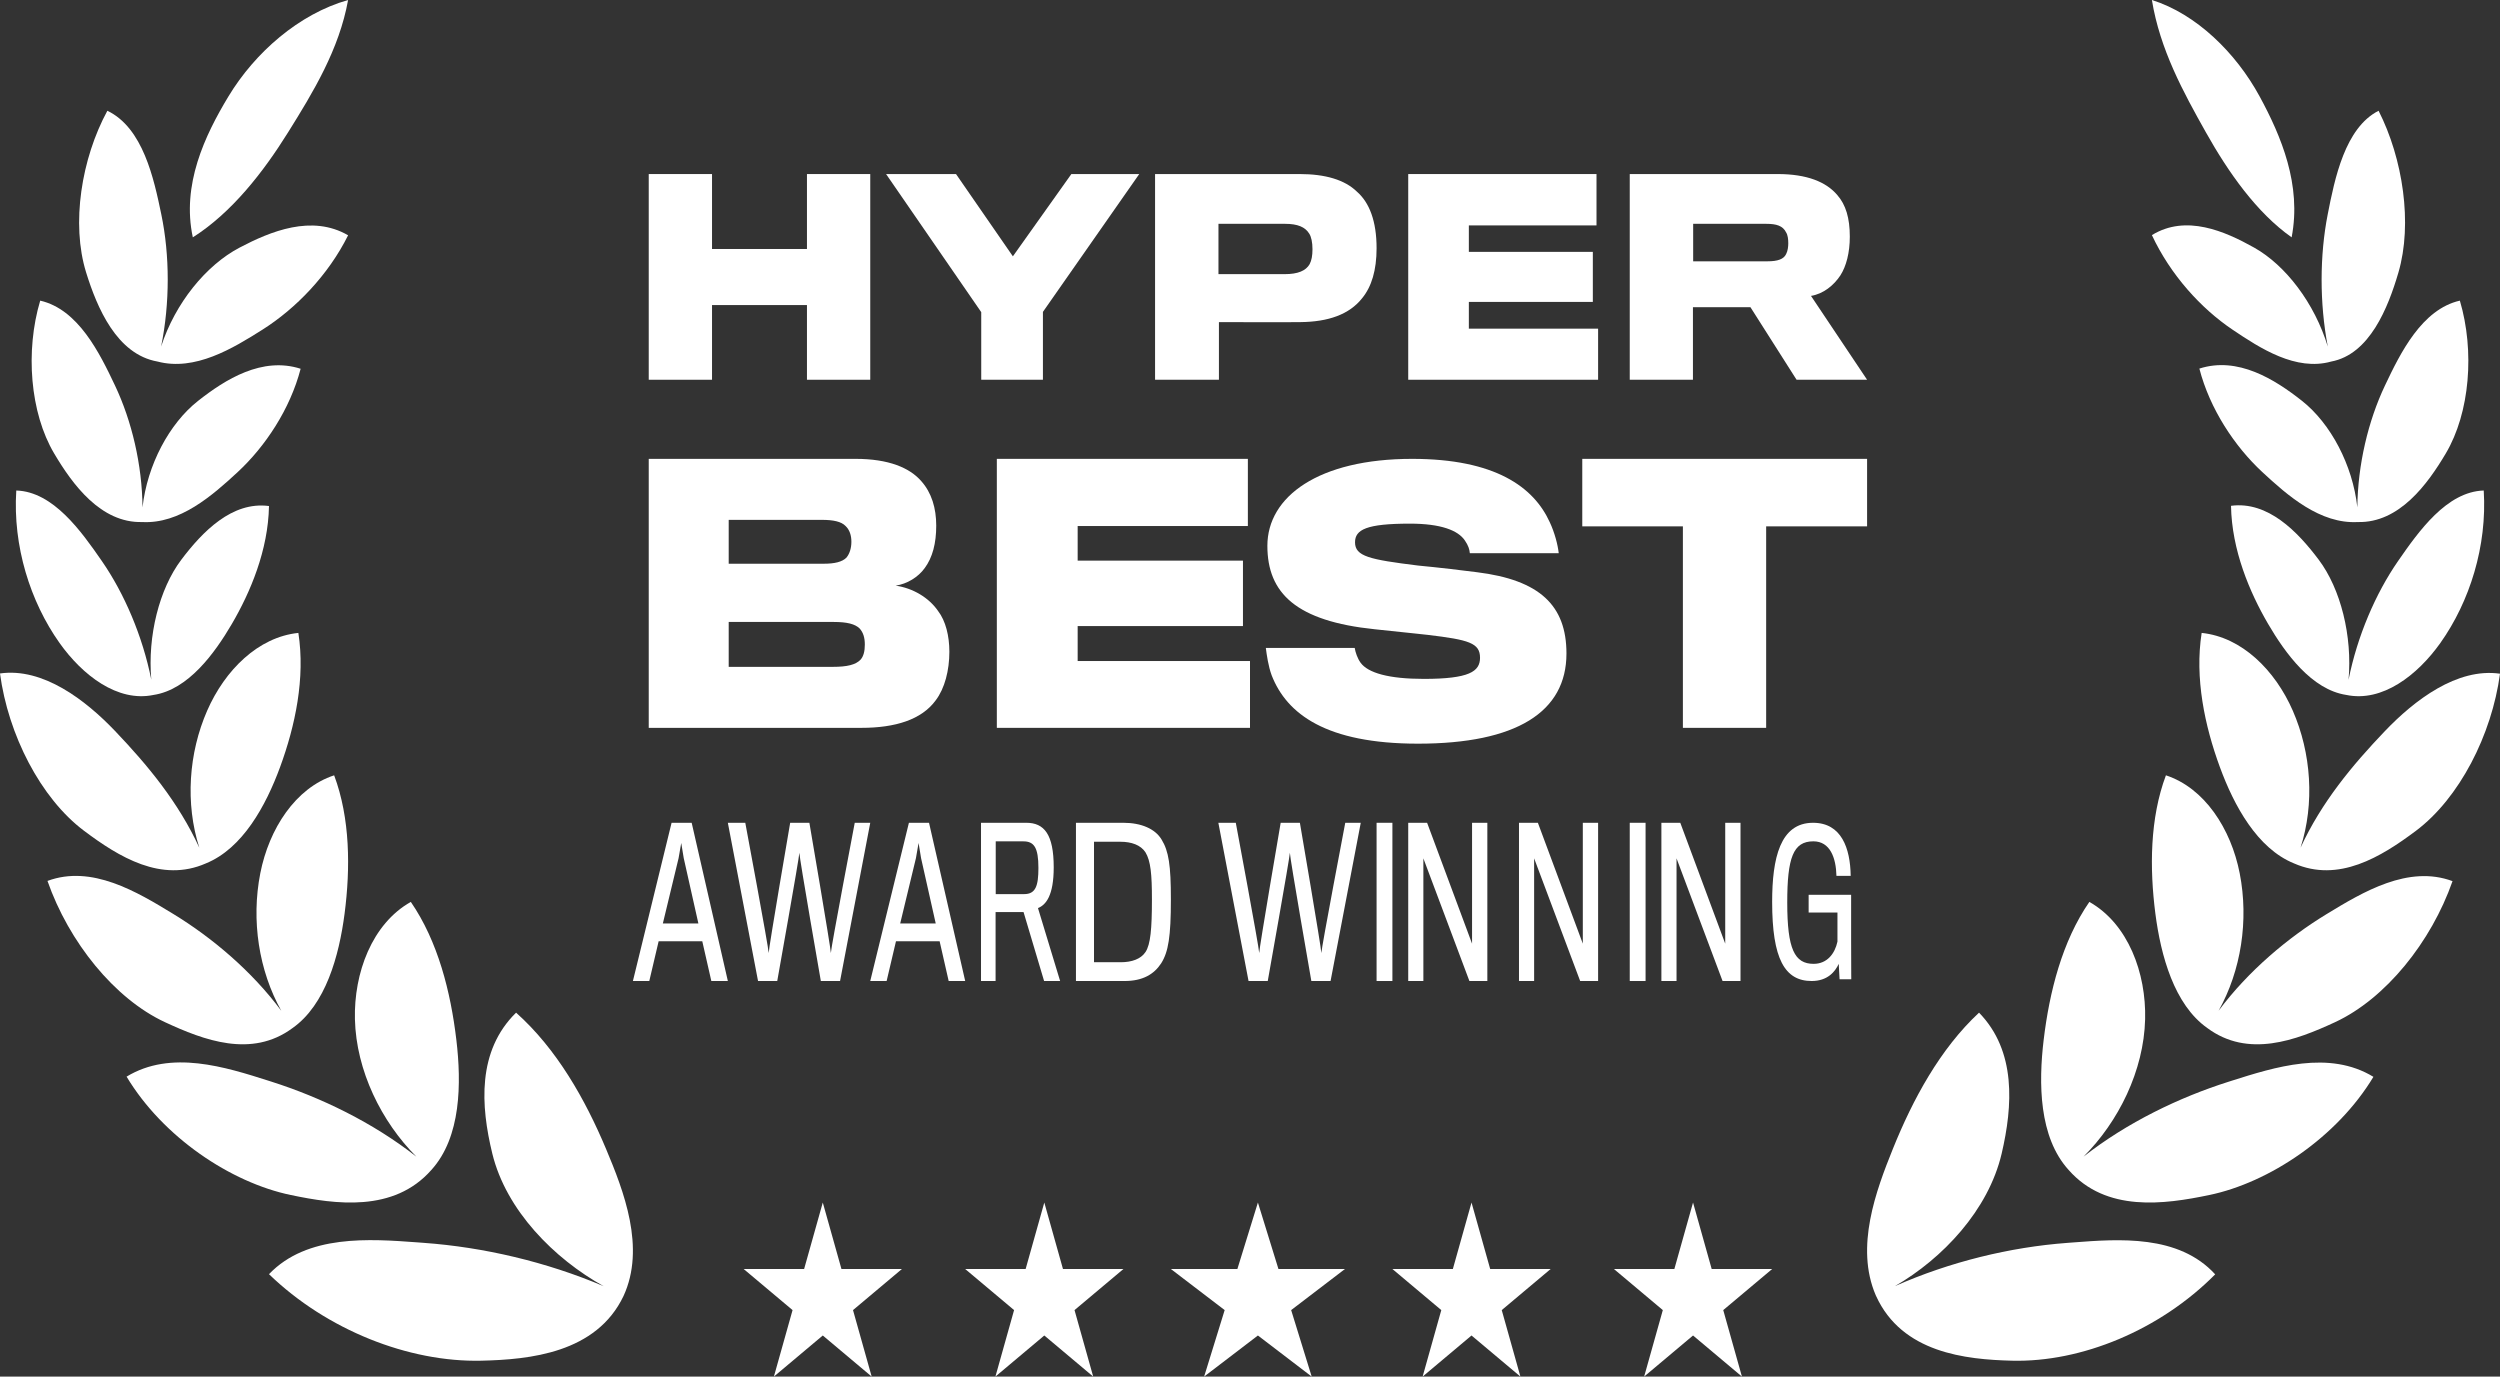
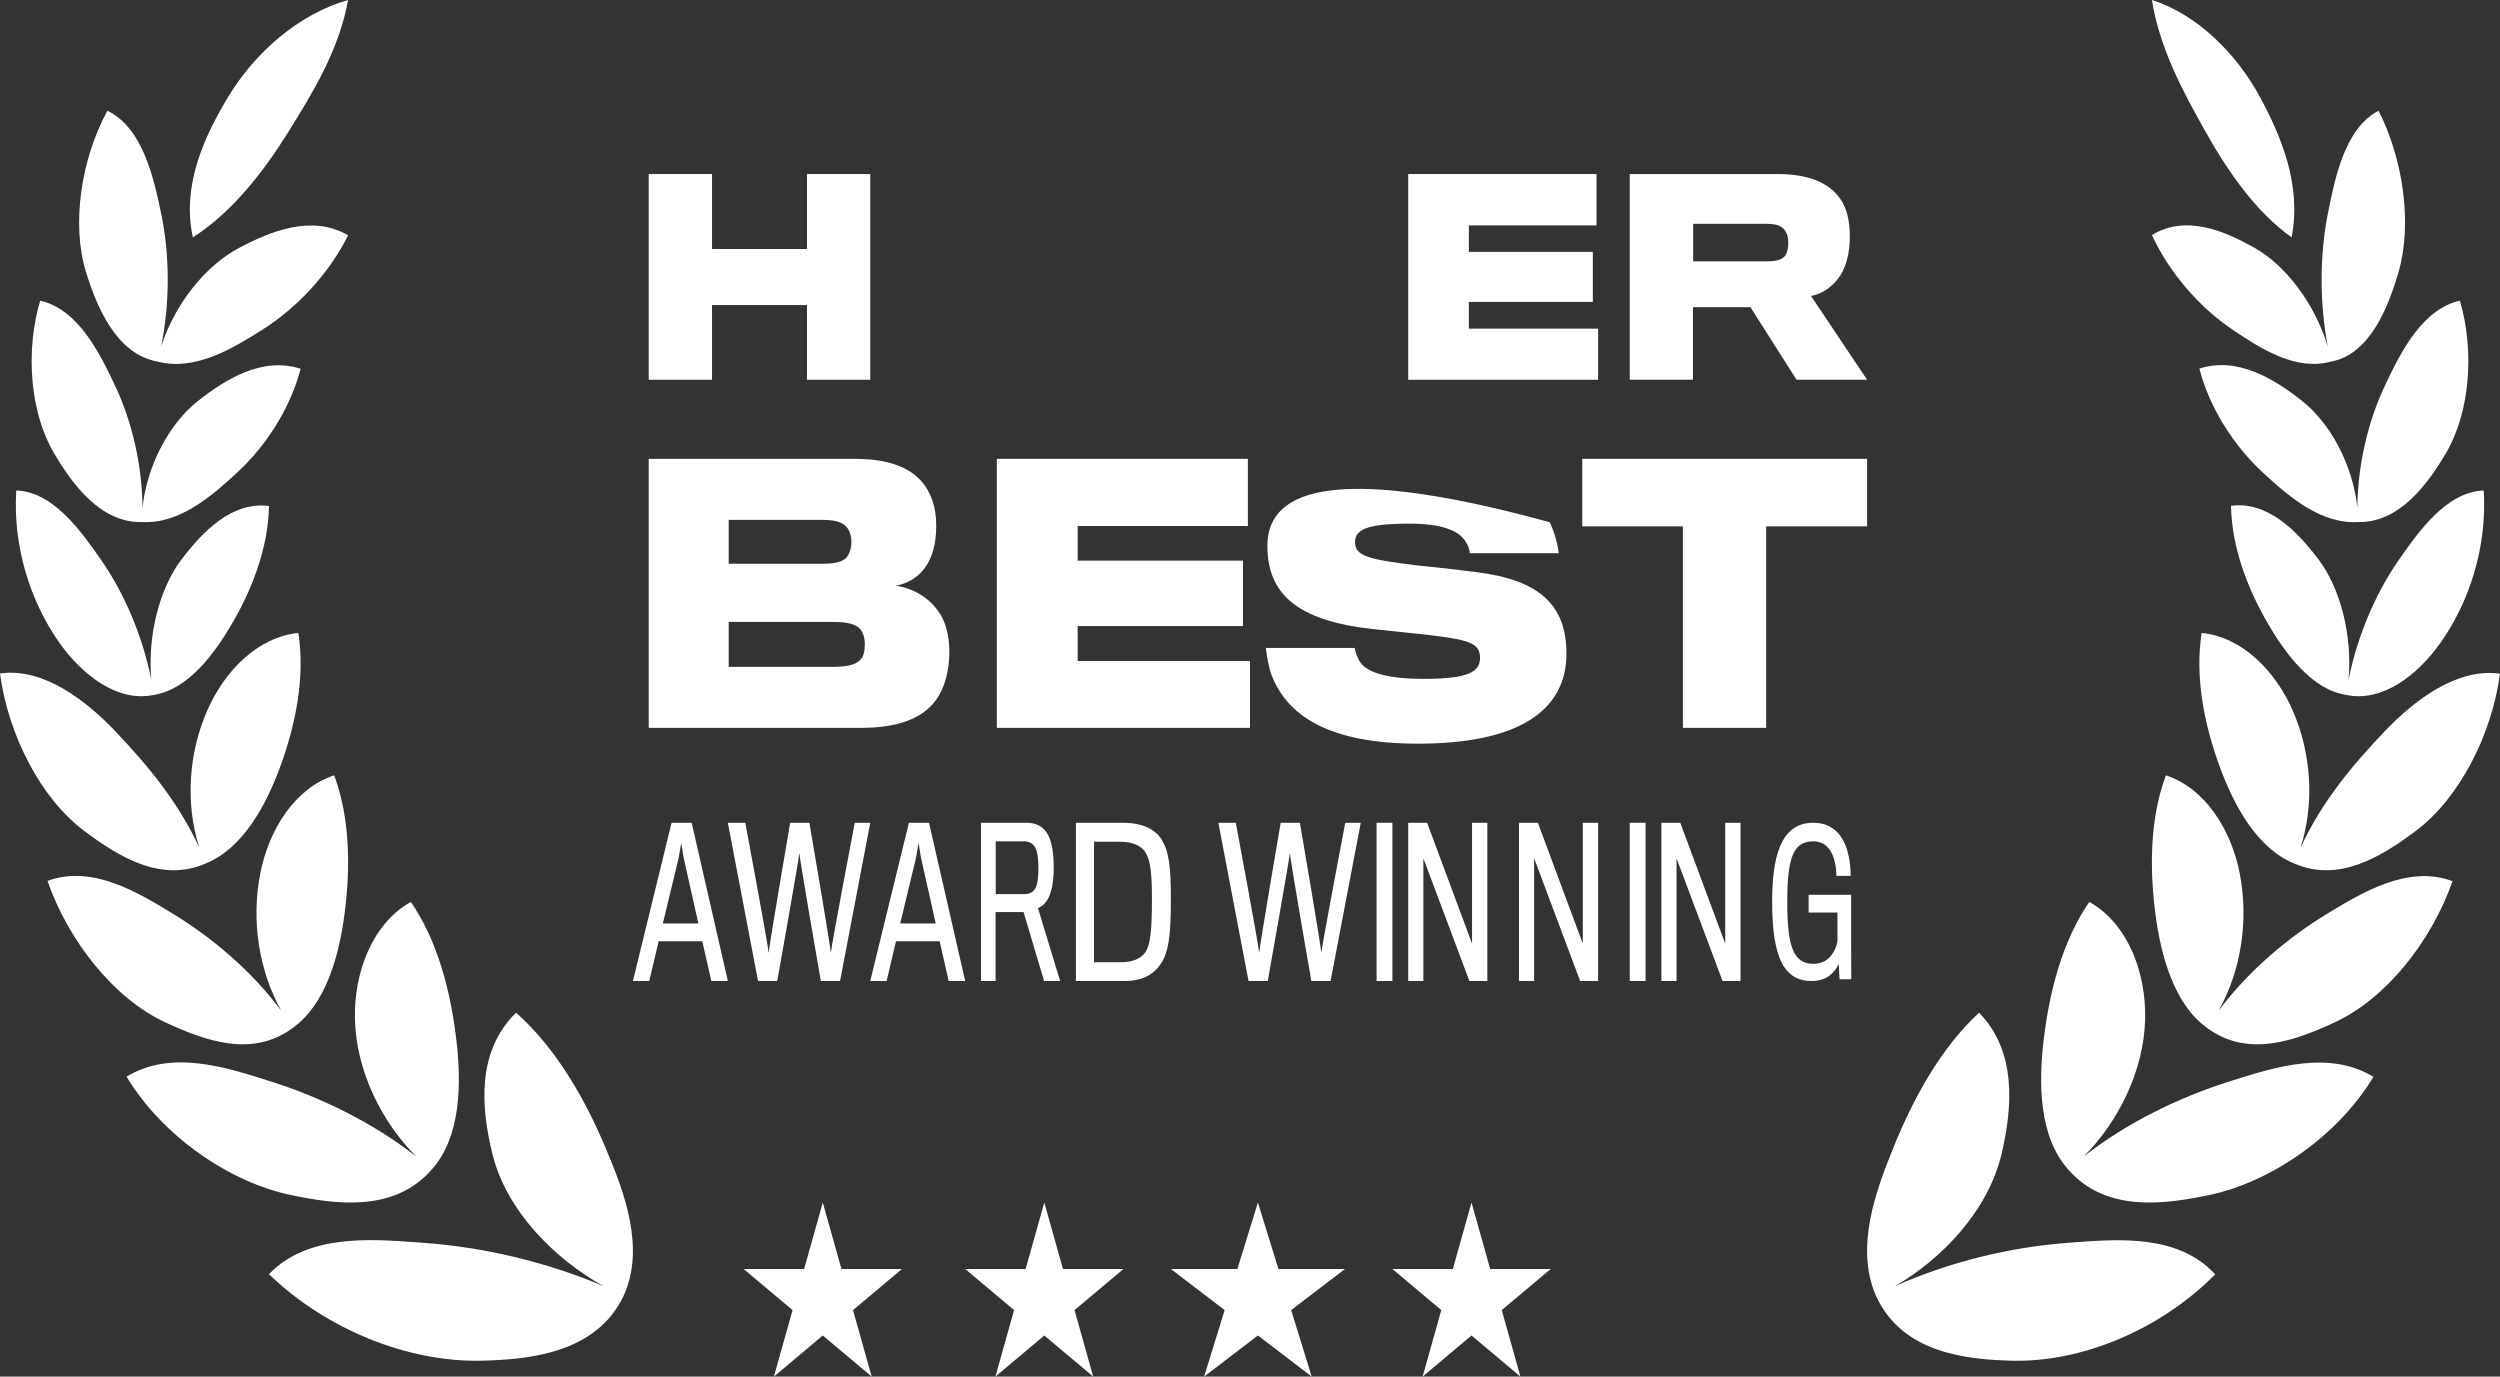
<svg xmlns="http://www.w3.org/2000/svg" width="158" height="87" viewBox="0 0 158 87" fill="none">
  <rect x="0" y="0" width="158" height="87" fill="#333333" stroke="none" />
  <path d="M142.805 6.088C144.167 8.594 145.474 11.686 144.831 15C142.612 13.436 140.827 10.883 139.412 8.363C137.987 5.826 136.507 3.127 136 0C138.799 0.881 141.305 3.328 142.805 6.088Z" fill="white" />
  <path d="M12.186 15C11.474 11.684 12.928 8.591 14.443 6.085C16.111 3.325 18.893 0.879 22 0C21.436 3.129 19.79 5.827 18.207 8.364C16.634 10.885 14.65 13.438 12.186 15Z" fill="white" />
  <path d="M10.182 21.901C10.744 19.149 10.732 16.137 10.196 13.556C9.726 11.288 9.04 8.082 6.785 7C5.146 10.021 4.487 14.134 5.442 17.216C6.133 19.445 7.375 22.393 9.952 22.849C12.316 23.475 14.707 22.026 16.595 20.83C18.694 19.501 20.751 17.385 22 14.87C19.708 13.541 17.098 14.62 15.134 15.653C13.017 16.767 11.073 19.158 10.182 21.901Z" fill="white" />
  <path d="M55 24V11H51V15.736H45V11H41V24H45V19.28H51V24H55Z" fill="white" />
-   <path d="M67.71 11H72L65.913 19.711V24H62.014V19.727L56 11H60.42L64.014 16.2L67.71 11Z" fill="white" />
-   <path fill-rule="evenodd" clip-rule="evenodd" d="M85.754 12.11C86.55 12.805 87 13.981 87 15.687C87 17.078 86.685 18.121 86.085 18.85C85.274 19.877 83.939 20.34 82.198 20.357C81.658 20.373 77.036 20.357 77.036 20.357V24H73V11H82.138C83.759 11 84.989 11.364 85.754 12.11ZM82.768 16.697C82.889 16.465 82.949 16.167 82.949 15.753C82.949 15.322 82.874 14.958 82.739 14.759C82.483 14.345 82.003 14.146 81.223 14.146H77.007V17.326H81.193C82.033 17.326 82.528 17.111 82.768 16.697Z" fill="white" />
  <path d="M101 20.771V24H89V11H100.899V14.246H92.831V15.918H100.667V19.081H92.831V20.771H101Z" fill="white" />
  <path fill-rule="evenodd" clip-rule="evenodd" d="M116.115 12.325C116.655 12.938 116.908 13.782 116.908 14.958C116.908 15.968 116.684 16.829 116.31 17.409C115.891 18.038 115.248 18.568 114.455 18.701L118 24H113.543L110.627 19.413H106.994V24H103V11H112.347C114.201 11 115.413 11.497 116.115 12.325ZM112.885 16.051C112.99 15.852 113.019 15.587 113.019 15.372C113.019 15.124 112.99 14.859 112.885 14.693C112.676 14.262 112.258 14.146 111.629 14.146H107.008V16.515H111.703C112.347 16.515 112.736 16.382 112.885 16.051Z" fill="white" />
-   <path d="M99 41.304C99 38.256 97.302 36.654 93.343 36.164C92.699 36.075 90.807 35.853 89.617 35.742C86.554 35.363 85.638 35.163 85.638 34.273C85.638 33.472 86.359 33.094 89.109 33.094C91.06 33.094 92.153 33.517 92.582 34.162C92.796 34.473 92.874 34.718 92.894 34.963H98.512C98.453 34.429 98.258 33.672 97.946 33.005C96.932 30.78 94.493 29 89.246 29C83.335 29 80.098 31.381 80.098 34.496C80.098 37.499 81.931 39.257 86.886 39.769C87.446 39.824 88.649 39.953 89.634 40.059L89.695 40.066L89.706 40.067L89.71 40.068L90.241 40.125C92.835 40.436 93.538 40.636 93.538 41.571C93.538 42.439 92.855 42.906 89.987 42.906C87.764 42.906 86.457 42.528 85.988 41.883C85.793 41.615 85.657 41.215 85.618 40.948H80C80.058 41.393 80.156 42.105 80.371 42.684C81.326 45.131 83.823 47 89.617 47C95.839 47 99 44.998 99 41.304Z" fill="white" />
+   <path d="M99 41.304C99 38.256 97.302 36.654 93.343 36.164C92.699 36.075 90.807 35.853 89.617 35.742C86.554 35.363 85.638 35.163 85.638 34.273C85.638 33.472 86.359 33.094 89.109 33.094C91.06 33.094 92.153 33.517 92.582 34.162C92.796 34.473 92.874 34.718 92.894 34.963H98.512C98.453 34.429 98.258 33.672 97.946 33.005C83.335 29 80.098 31.381 80.098 34.496C80.098 37.499 81.931 39.257 86.886 39.769C87.446 39.824 88.649 39.953 89.634 40.059L89.695 40.066L89.706 40.067L89.71 40.068L90.241 40.125C92.835 40.436 93.538 40.636 93.538 41.571C93.538 42.439 92.855 42.906 89.987 42.906C87.764 42.906 86.457 42.528 85.988 41.883C85.793 41.615 85.657 41.215 85.618 40.948H80C80.058 41.393 80.156 42.105 80.371 42.684C81.326 45.131 83.823 47 89.617 47C95.839 47 99 44.998 99 41.304Z" fill="white" />
  <path fill-rule="evenodd" clip-rule="evenodd" d="M59.132 44.267C59.711 43.51 60 42.362 60 41.192C60 40.196 59.769 39.243 59.286 38.615C58.708 37.771 57.685 37.164 56.605 37.013C57.338 36.904 58.032 36.471 58.438 35.908C58.939 35.237 59.17 34.327 59.17 33.223C59.17 32.118 58.881 31.144 58.225 30.408C57.492 29.563 56.161 29 54.078 29H41V46H54.445C56.586 46 58.245 45.48 59.132 44.267ZM53.808 34.241C53.808 34.652 53.692 34.999 53.499 35.237C53.229 35.519 52.728 35.627 52.072 35.627H46.054V32.855H51.937C52.67 32.855 53.172 32.963 53.441 33.245C53.692 33.483 53.808 33.829 53.808 34.241ZM54.387 41.691C54.078 42.015 53.538 42.145 52.631 42.145H46.054V39.308H52.689C53.538 39.308 54.04 39.438 54.329 39.72C54.56 39.98 54.657 40.304 54.657 40.737C54.657 41.149 54.58 41.474 54.387 41.691Z" fill="white" />
  <path d="M79 41.777V46H63V29H78.865V33.245H68.108V35.432H78.555V39.568H68.108V41.777H79Z" fill="white" />
  <path d="M118 33.266V29H100V33.266H106.359V46H111.621V33.266H118Z" fill="white" />
  <path d="M117 61.889H116.261L116.208 60.915C115.982 61.408 115.505 62 114.496 62C112.792 62 112 60.594 112 57.006C112 54.232 112.504 52 114.585 52C116.388 52 116.938 53.615 116.964 55.354H116.063C116.037 54.22 115.666 53.172 114.603 53.172C113.324 53.172 112.954 54.22 112.954 57.043C112.954 59.99 113.415 60.915 114.622 60.915C115.469 60.915 115.964 60.274 116.127 59.51V57.672H114.306V56.55H116.991V59.386C116.991 60.234 116.997 61.138 116.998 61.593L117 61.809V61.889Z" fill="white" />
  <path fill-rule="evenodd" clip-rule="evenodd" d="M41.626 59.487H44.384L44.956 62H46L43.714 52H42.444L40 62H41.035L41.626 59.487ZM44.138 58.364H41.892C41.892 58.364 42.867 54.323 42.887 54.235C42.897 54.172 43.054 53.275 43.054 53.275L43.163 53.938L43.212 54.235C43.222 54.298 44.138 58.364 44.138 58.364Z" fill="white" />
  <path d="M54.02 52H55L53.092 62H51.877C51.877 62 50.52 54.222 50.52 53.894C50.51 54.222 49.122 62 49.122 62H47.908L46 52H47.102C47.102 52 48.581 59.917 48.581 60.232C48.581 59.917 49.939 52 49.939 52H51.153C51.153 52 52.51 59.929 52.51 60.232C52.51 59.929 54.02 52 54.02 52Z" fill="white" />
  <path fill-rule="evenodd" clip-rule="evenodd" d="M59.384 59.487H56.626L56.035 62H55L57.443 52H58.714L61 62H59.956L59.384 59.487ZM56.892 58.364H59.138C59.138 58.364 58.222 54.298 58.212 54.235L58.137 53.78L58.054 53.275C58.054 53.275 57.897 54.172 57.887 54.235C57.867 54.323 56.892 58.364 56.892 58.364Z" fill="white" />
  <path fill-rule="evenodd" clip-rule="evenodd" d="M64.864 52C65.987 52 66.595 52.72 66.595 54.816C66.595 56.596 66.107 57.189 65.6 57.391L67 62H65.987L64.689 57.644H62.921V62H62V52H64.864ZM64.726 56.508C65.453 56.508 65.628 55.99 65.628 54.853C65.628 53.566 65.352 53.174 64.68 53.174H62.93V56.508H64.726Z" fill="white" />
  <path fill-rule="evenodd" clip-rule="evenodd" d="M74 56.836C74 59.197 73.842 60.157 73.39 60.876C72.938 61.571 72.226 62 71.073 62H68V52H70.994C72.124 52 73.006 52.379 73.413 53.061C73.865 53.793 74 54.702 74 56.836ZM70.836 60.813C71.525 60.813 72.102 60.611 72.395 60.169C72.712 59.689 72.802 58.717 72.802 56.836C72.802 55.258 72.723 54.411 72.395 53.869C72.091 53.401 71.503 53.199 70.814 53.199H69.141V60.813H70.836Z" fill="white" />
  <path d="M85.02 52H86L84.092 62H82.877C82.877 62 81.52 54.222 81.52 53.894C81.51 54.222 80.122 62 80.122 62H78.908L77 52H78.102C78.102 52 79.582 59.917 79.582 60.232C79.582 59.917 80.939 52 80.939 52H82.153C82.153 52 83.51 59.929 83.51 60.232C83.51 59.929 85.02 52 85.02 52Z" fill="white" />
  <path d="M88 52V62H87V52H88Z" fill="white" />
  <path d="M94 52V62H92.866L89.957 54.247V62H89V52H90.193L93.034 59.639V52H94Z" fill="white" />
  <path d="M101 52V62H99.866L96.957 54.247V62H96V52H97.194L100.034 59.639V52H101Z" fill="white" />
  <path d="M104 52V62H103V52H104Z" fill="white" />
  <path d="M110 52V62H108.866L105.957 54.247V62H105V52H106.194L109.034 59.639V52H110Z" fill="white" />
  <path d="M53.18 80.202L52 76L50.82 80.202H47L50.09 82.798L48.91 87L52 84.403L55.09 87L53.91 82.798L57 80.202H53.18Z" fill="white" />
  <path d="M67.18 80.202L66 76L64.82 80.202H61L64.09 82.798L62.91 87L66 84.403L69.09 87L67.91 82.798L71 80.202H67.18Z" fill="white" />
  <path d="M80.798 80.202L79.5 76L78.202 80.202H74L77.399 82.798L76.101 87L79.5 84.403L82.899 87L81.601 82.798L85 80.202H80.798Z" fill="white" />
  <path d="M94.18 80.202L93 76L91.82 80.202H88L91.09 82.798L89.91 87L93 84.403L96.09 87L94.91 82.798L98 80.202H94.18Z" fill="white" />
-   <path d="M108.179 80.202L107 76L105.819 80.202H102L105.09 82.798L103.91 87L107 84.403L110.09 87L108.909 82.798L112 80.202H108.179Z" fill="white" />
  <path d="M3.422 28.657C4.579 30.613 6.371 33.063 8.983 32.993C11.358 33.125 13.41 31.329 15.026 29.831C16.766 28.217 18.337 25.857 19 23.306C16.571 22.523 14.245 23.973 12.511 25.341C10.699 26.769 9.306 29.384 9.007 32.068C8.985 29.379 8.328 26.601 7.268 24.364C6.299 22.318 4.949 19.553 2.541 19C1.592 22.183 1.895 26.078 3.422 28.657Z" fill="white" />
  <path d="M9.699 43.921C7.424 44.394 5.205 42.667 3.763 40.636C1.908 38.02 0.804 34.512 1.029 31C3.366 31.073 5.136 33.576 6.445 35.469C7.854 37.507 9.008 40.189 9.562 42.956C9.318 40.199 10.066 37.221 11.453 35.382C12.791 33.606 14.667 31.671 17 31.981C16.95 34.777 15.819 37.441 14.652 39.435C13.564 41.294 11.889 43.594 9.699 43.921Z" fill="white" />
  <path d="M5.31 52.505C7.52 54.164 10.201 55.807 13.018 54.564C15.329 53.621 16.799 50.937 17.703 48.475C18.66 45.865 19.299 42.856 18.857 40C16.317 40.26 14.211 42.356 13.093 44.914C11.923 47.589 11.699 50.772 12.597 53.576C11.27 50.691 9.329 48.357 7.273 46.2C5.404 44.24 2.712 42.175 0 42.563C0.516 46.43 2.562 50.441 5.31 52.505Z" fill="white" />
  <path d="M18.481 64.979C20.584 63.505 21.431 60.404 21.777 57.746C22.15 54.88 22.134 51.719 21.118 49C18.678 49.799 17.003 52.374 16.45 55.194C15.866 58.173 16.359 61.348 17.78 63.885C15.891 61.344 13.379 59.246 10.971 57.774C8.646 56.353 5.793 54.639 3 55.674C4.347 59.528 7.228 63.115 10.421 64.599C12.893 65.748 15.901 66.884 18.481 64.979Z" fill="white" />
  <path d="M28.843 65.73C29.163 68.436 29.154 71.867 27.255 73.949C24.882 76.635 21.209 76.117 18.377 75.525C14.575 74.731 10.294 71.863 8 68.044C10.802 66.337 14.229 67.429 17.003 68.312L17.161 68.363C20.257 69.348 23.557 70.935 26.316 73.103C24.114 70.902 22.51 67.672 22.431 64.416C22.36 61.504 23.503 58.388 25.963 57C27.68 59.492 28.484 62.693 28.843 65.73Z" fill="white" />
  <path d="M39.405 81.911C40.816 78.855 39.418 75.27 38.305 72.619C36.989 69.486 35.19 66.293 32.616 64C30.145 66.424 30.38 69.893 31.114 72.907C31.988 76.491 35.017 79.547 38.154 81.288C34.521 79.746 30.554 78.821 26.779 78.548L26.397 78.519C23.364 78.295 19.416 78.002 17 80.528C20.654 84.063 25.843 86.102 30.417 85.996C33.482 85.925 37.688 85.512 39.405 81.911Z" fill="white" />
  <path d="M147.117 21.904C146.281 19.159 144.452 16.765 142.461 15.648C140.612 14.613 138.157 13.532 136 14.859C137.174 17.376 139.107 19.494 141.082 20.825C142.857 22.023 145.106 23.474 147.331 22.85C149.757 22.397 150.929 19.449 151.581 17.219C152.483 14.138 151.866 10.023 150.326 7C148.202 8.081 147.554 11.287 147.11 13.555C146.604 16.137 146.59 19.151 147.117 21.904Z" fill="white" />
  <path d="M145.488 25.335C147.297 26.765 148.686 29.379 148.984 32.063C149.01 29.374 149.67 26.598 150.731 24.362C151.701 22.316 153.054 19.551 155.463 19C156.408 22.185 156.102 26.081 154.573 28.659C153.416 30.613 151.625 33.058 149.018 32.993C146.639 33.127 144.585 31.327 142.968 29.825C141.229 28.209 139.66 25.847 139 23.295C141.429 22.513 143.754 23.966 145.488 25.335Z" fill="white" />
  <path d="M148.428 42.965C148.676 40.204 147.932 37.219 146.543 35.374C145.207 33.596 143.333 31.658 141 31.967C141.047 34.764 142.176 37.43 143.342 39.427C144.428 41.288 146.1 43.588 148.288 43.92C150.564 44.398 152.786 42.67 154.23 40.638C156.086 38.024 157.193 34.514 156.972 31C154.634 31.072 152.862 33.574 151.552 35.466C150.14 37.507 148.983 40.193 148.428 42.965Z" fill="white" />
  <path d="M144.905 44.917C146.073 47.592 146.295 50.774 145.394 53.576C146.722 50.693 148.666 48.362 150.724 46.207C152.594 44.249 155.289 42.188 158 42.578C157.482 46.443 155.432 50.45 152.682 52.511C150.472 54.165 147.794 55.804 144.98 54.566C142.666 53.625 141.196 50.938 140.293 48.472C139.336 45.863 138.699 42.855 139.145 40C141.684 40.262 143.789 42.359 144.905 44.917Z" fill="white" />
  <path d="M140.216 63.878C141.636 61.344 142.131 58.173 141.55 55.196C141 52.376 139.326 49.801 136.886 49C135.868 51.717 135.851 54.877 136.22 57.743C136.564 60.394 137.406 63.489 139.497 64.968C142.079 66.887 145.095 65.752 147.571 64.604C150.766 63.123 153.651 59.539 155 55.688C152.208 54.651 149.354 56.362 147.026 57.78C144.619 59.248 142.106 61.342 140.216 63.878Z" fill="white" />
  <path d="M129.159 65.727C128.837 68.431 128.843 71.861 130.741 73.945C133.11 76.633 136.784 76.117 139.616 75.528C143.42 74.738 147.703 71.873 150 68.056C147.2 66.348 143.772 67.436 140.998 68.317L140.838 68.368C137.742 69.35 134.442 70.933 131.681 73.098C133.885 70.899 135.491 67.672 135.572 64.418C135.645 61.506 134.505 58.39 132.047 57C130.327 59.491 129.522 62.69 129.159 65.727Z" fill="white" />
  <path d="M127.161 85.996C124.23 85.922 120.207 85.506 118.567 81.903L118.544 81.853C117.235 78.808 118.566 75.248 119.627 72.614C120.888 69.482 122.612 66.29 125.075 64C127.438 66.426 127.209 69.894 126.505 72.907C125.665 76.491 122.766 79.544 119.763 81.282C123.24 79.743 127.035 78.821 130.647 78.551L131.014 78.523C133.915 78.301 137.691 78.012 140 80.539C136.502 84.07 131.537 86.106 127.161 85.996Z" fill="white" />
</svg>